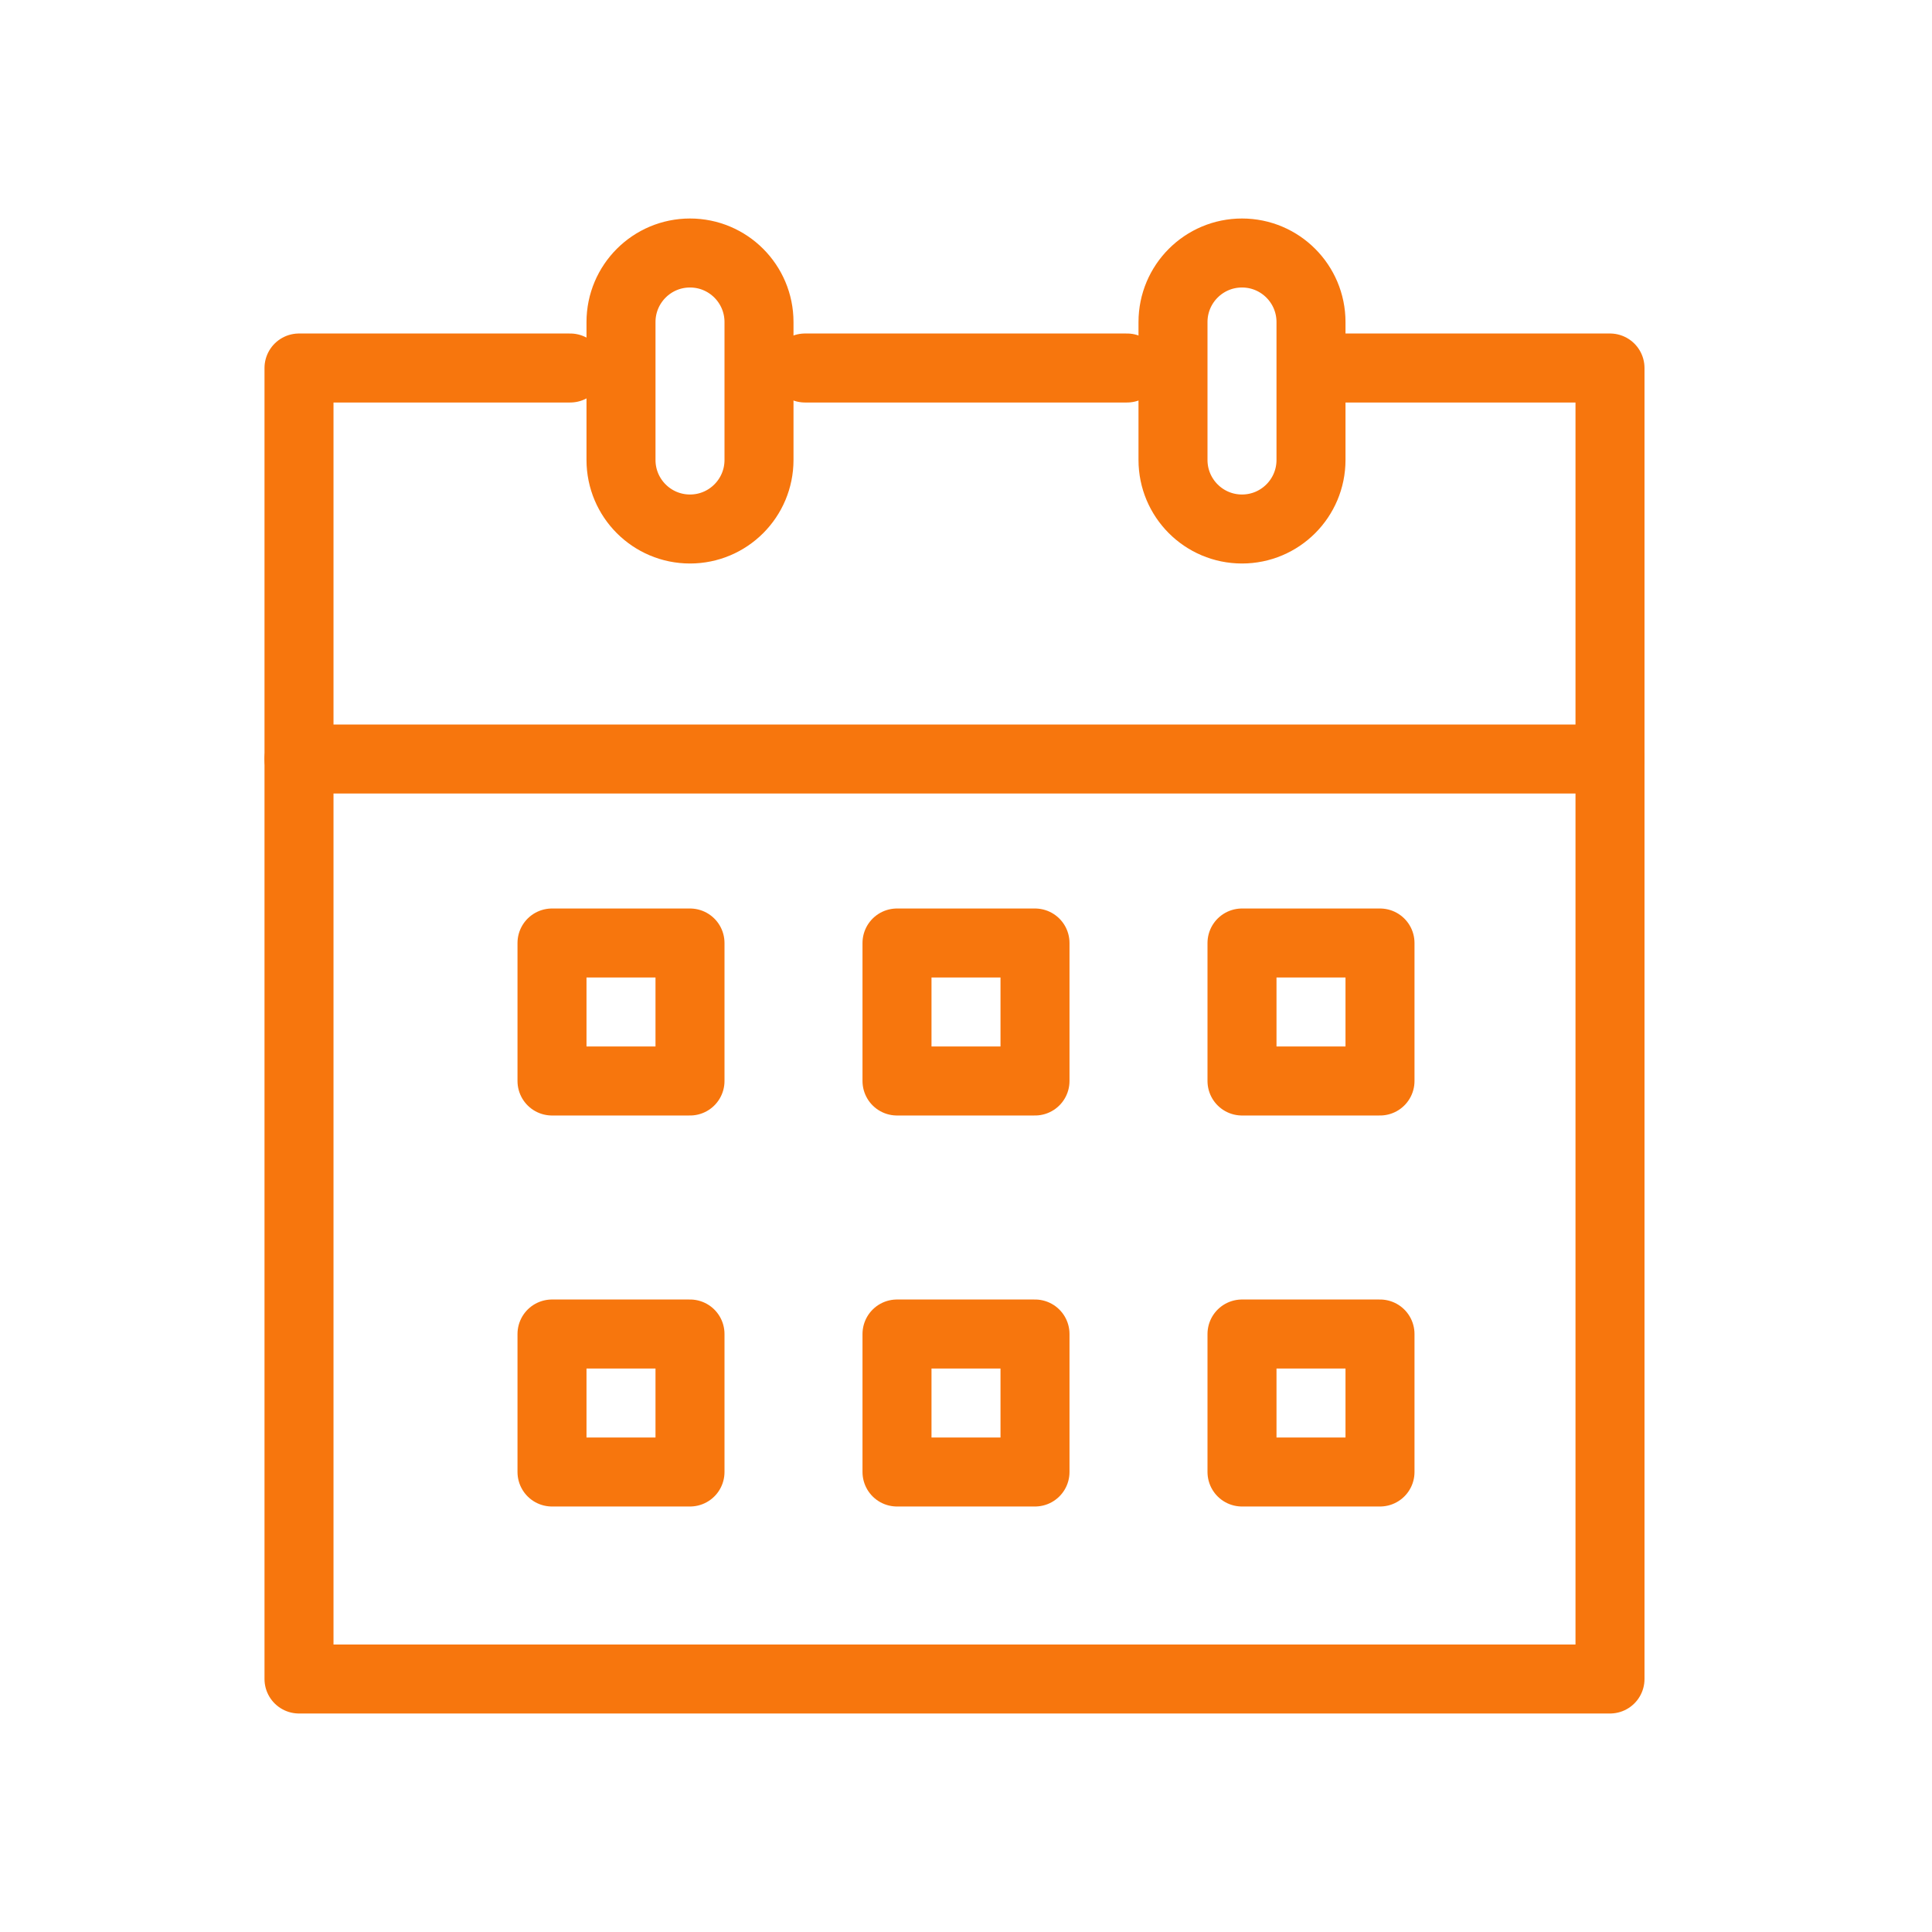
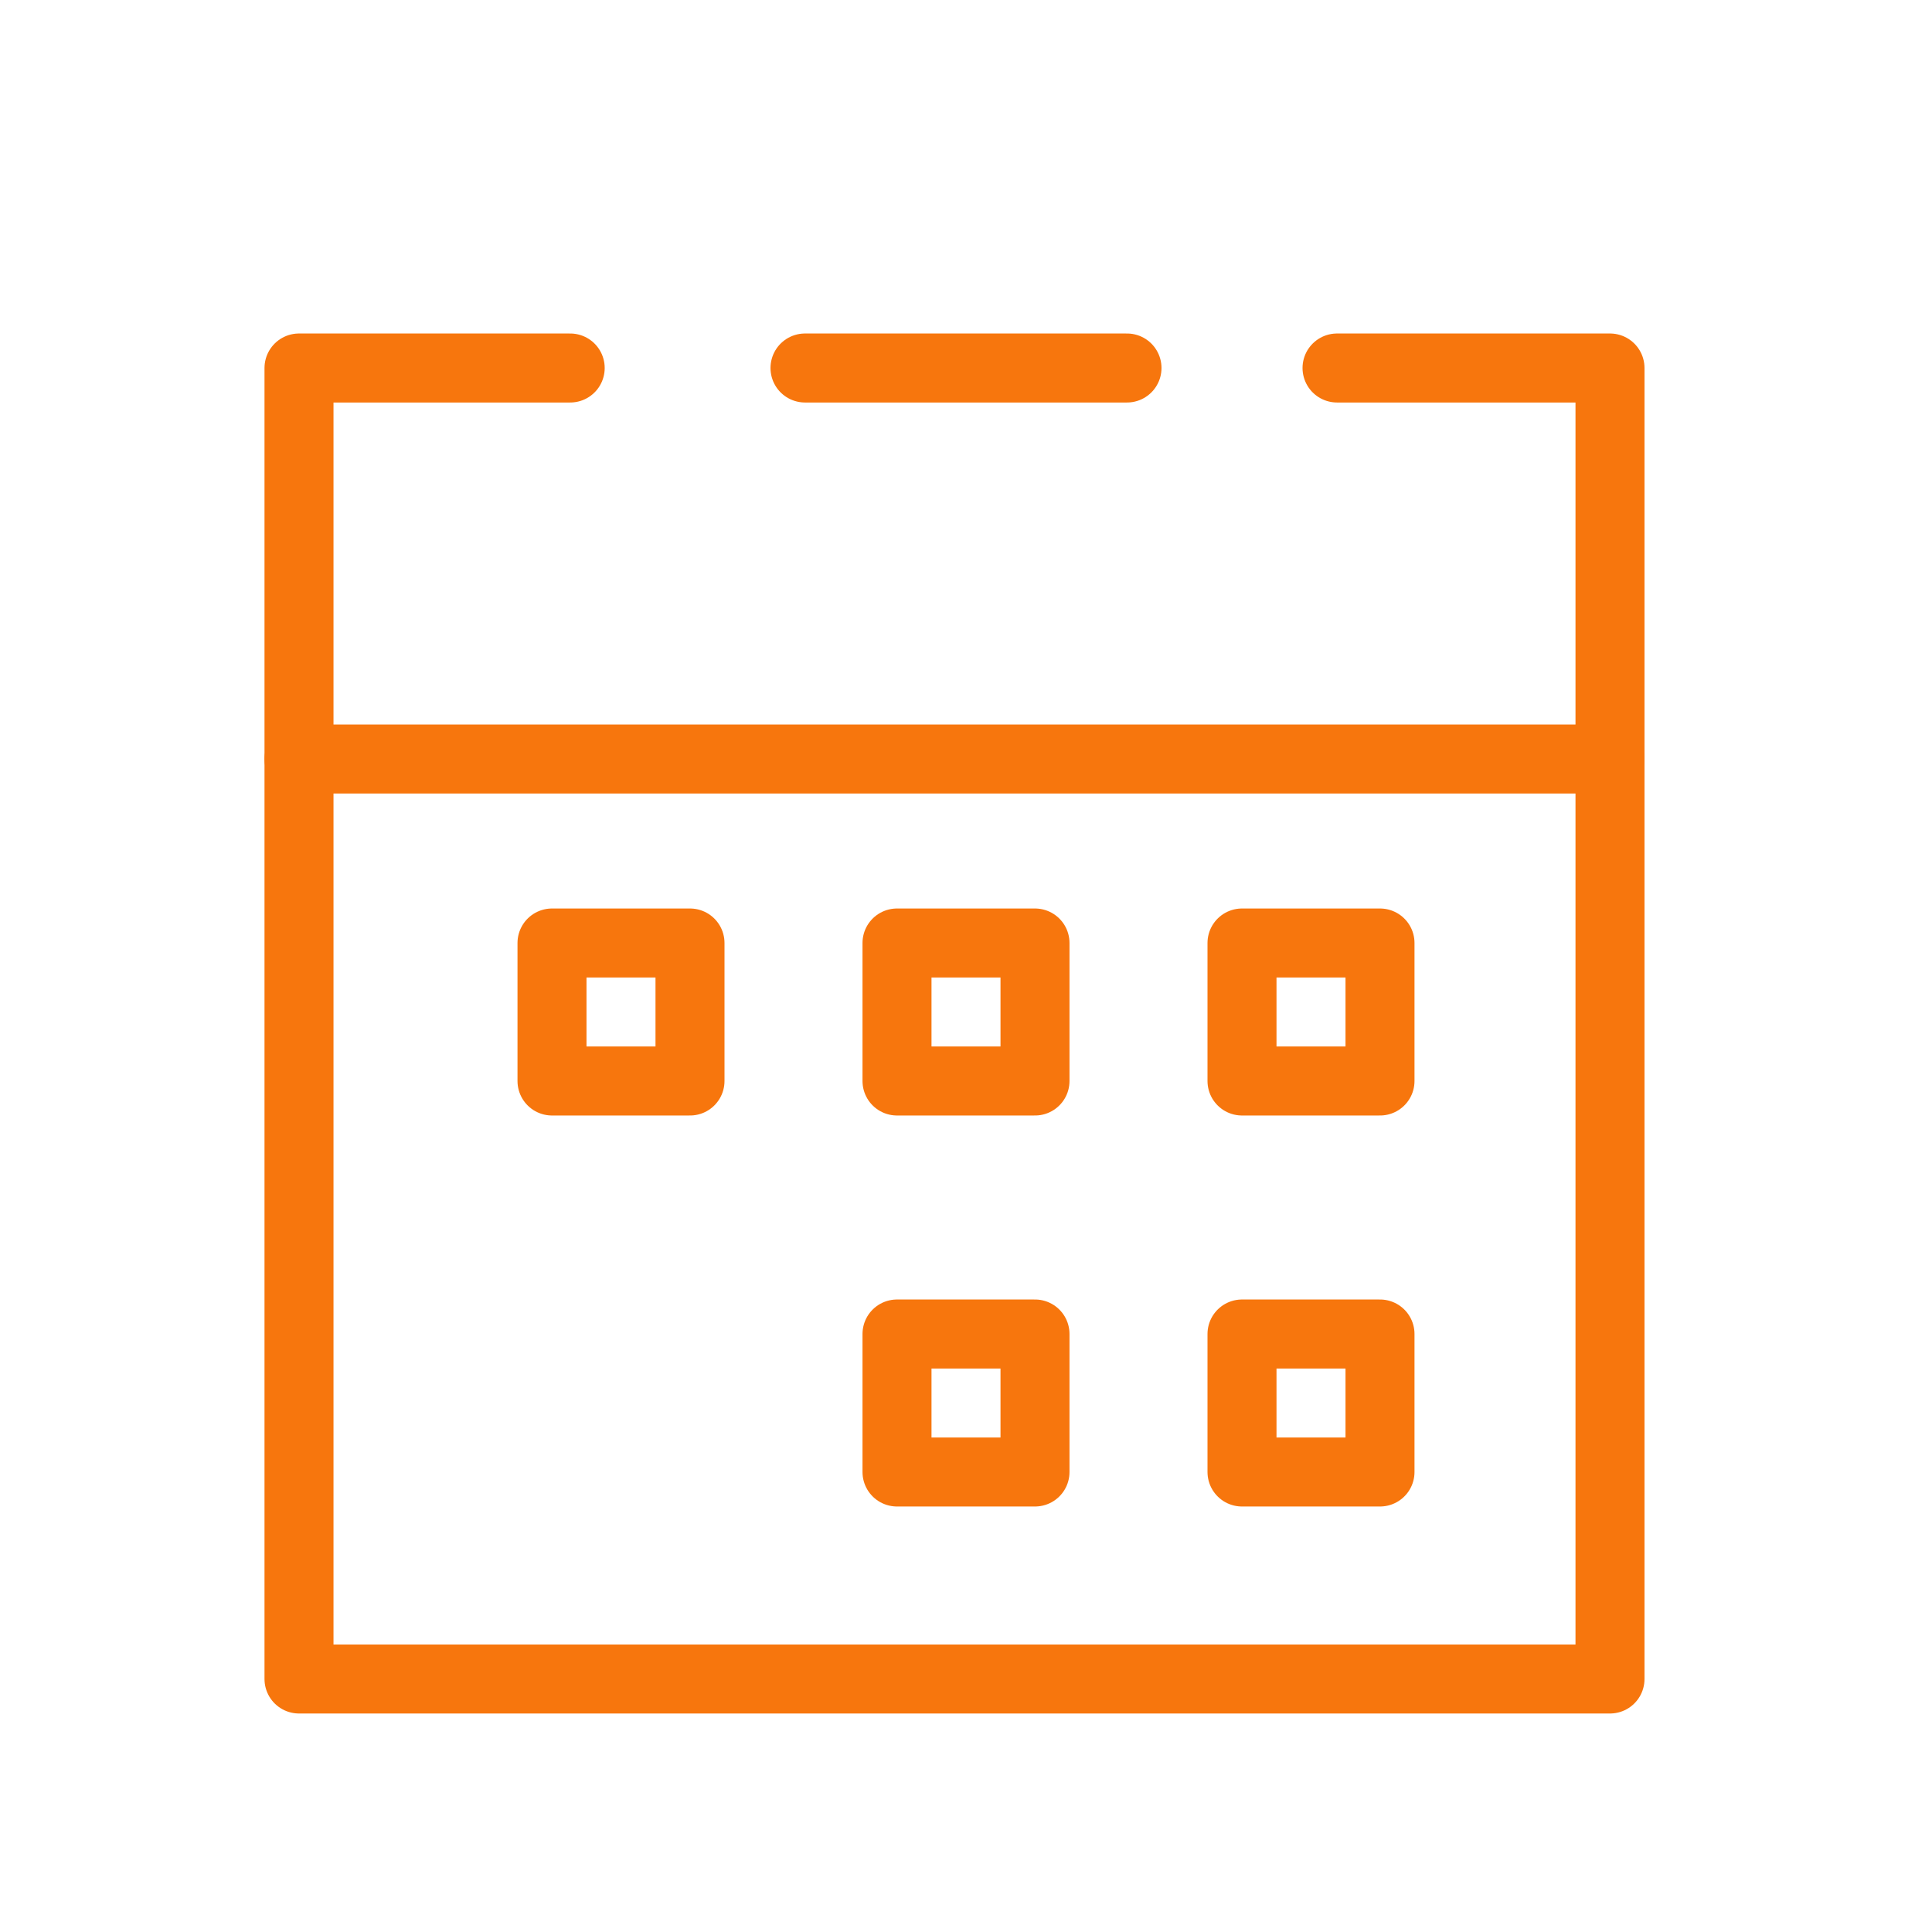
<svg xmlns="http://www.w3.org/2000/svg" width="84" height="84" viewBox="0 0 84 84" fill="none">
  <path d="M35 16H41.606H49" stroke="#F7760D" stroke-width="3" stroke-linecap="round" stroke-linejoin="round" />
  <path d="M58.132 16H70V73H13V16H24.791" stroke="#F7760D" stroke-width="3" stroke-linecap="round" stroke-linejoin="round" />
  <path d="M13 33H70" stroke="#F7760D" stroke-width="3" stroke-linecap="round" stroke-linejoin="round" />
-   <path d="M33 14.003C33 12.344 31.657 11 30 11C28.343 11 27 12.344 27 14.003V19.997C27 21.656 28.343 23 30 23C31.657 23 33 21.656 33 19.997V14.003Z" stroke="#F7760D" stroke-width="3" stroke-linecap="round" stroke-linejoin="round" />
-   <path d="M57 14.003C57 12.344 55.657 11 54 11C52.343 11 51 12.344 51 14.003V19.997C51 21.656 52.343 23 54 23C55.657 23 57 21.656 57 19.997V14.003Z" stroke="#F7760D" stroke-width="3" stroke-linecap="round" stroke-linejoin="round" />
  <path d="M30 41H24V47H30V41Z" stroke="#F7760D" stroke-width="3" stroke-linecap="round" stroke-linejoin="round" />
  <path d="M45 41H39V47H45V41Z" stroke="#F7760D" stroke-width="3" stroke-linecap="round" stroke-linejoin="round" />
  <path d="M60 41H54V47H60V41Z" stroke="#F7760D" stroke-width="3" stroke-linecap="round" stroke-linejoin="round" />
-   <path d="M30 58H24V64H30V58Z" stroke="#F7760D" stroke-width="3" stroke-linecap="round" stroke-linejoin="round" />
  <path d="M45 58H39V64H45V58Z" stroke="#F7760D" stroke-width="3" stroke-linecap="round" stroke-linejoin="round" />
  <path d="M60 58H54V64H60V58Z" stroke="#F7760D" stroke-width="3" stroke-linecap="round" stroke-linejoin="round" />
</svg>